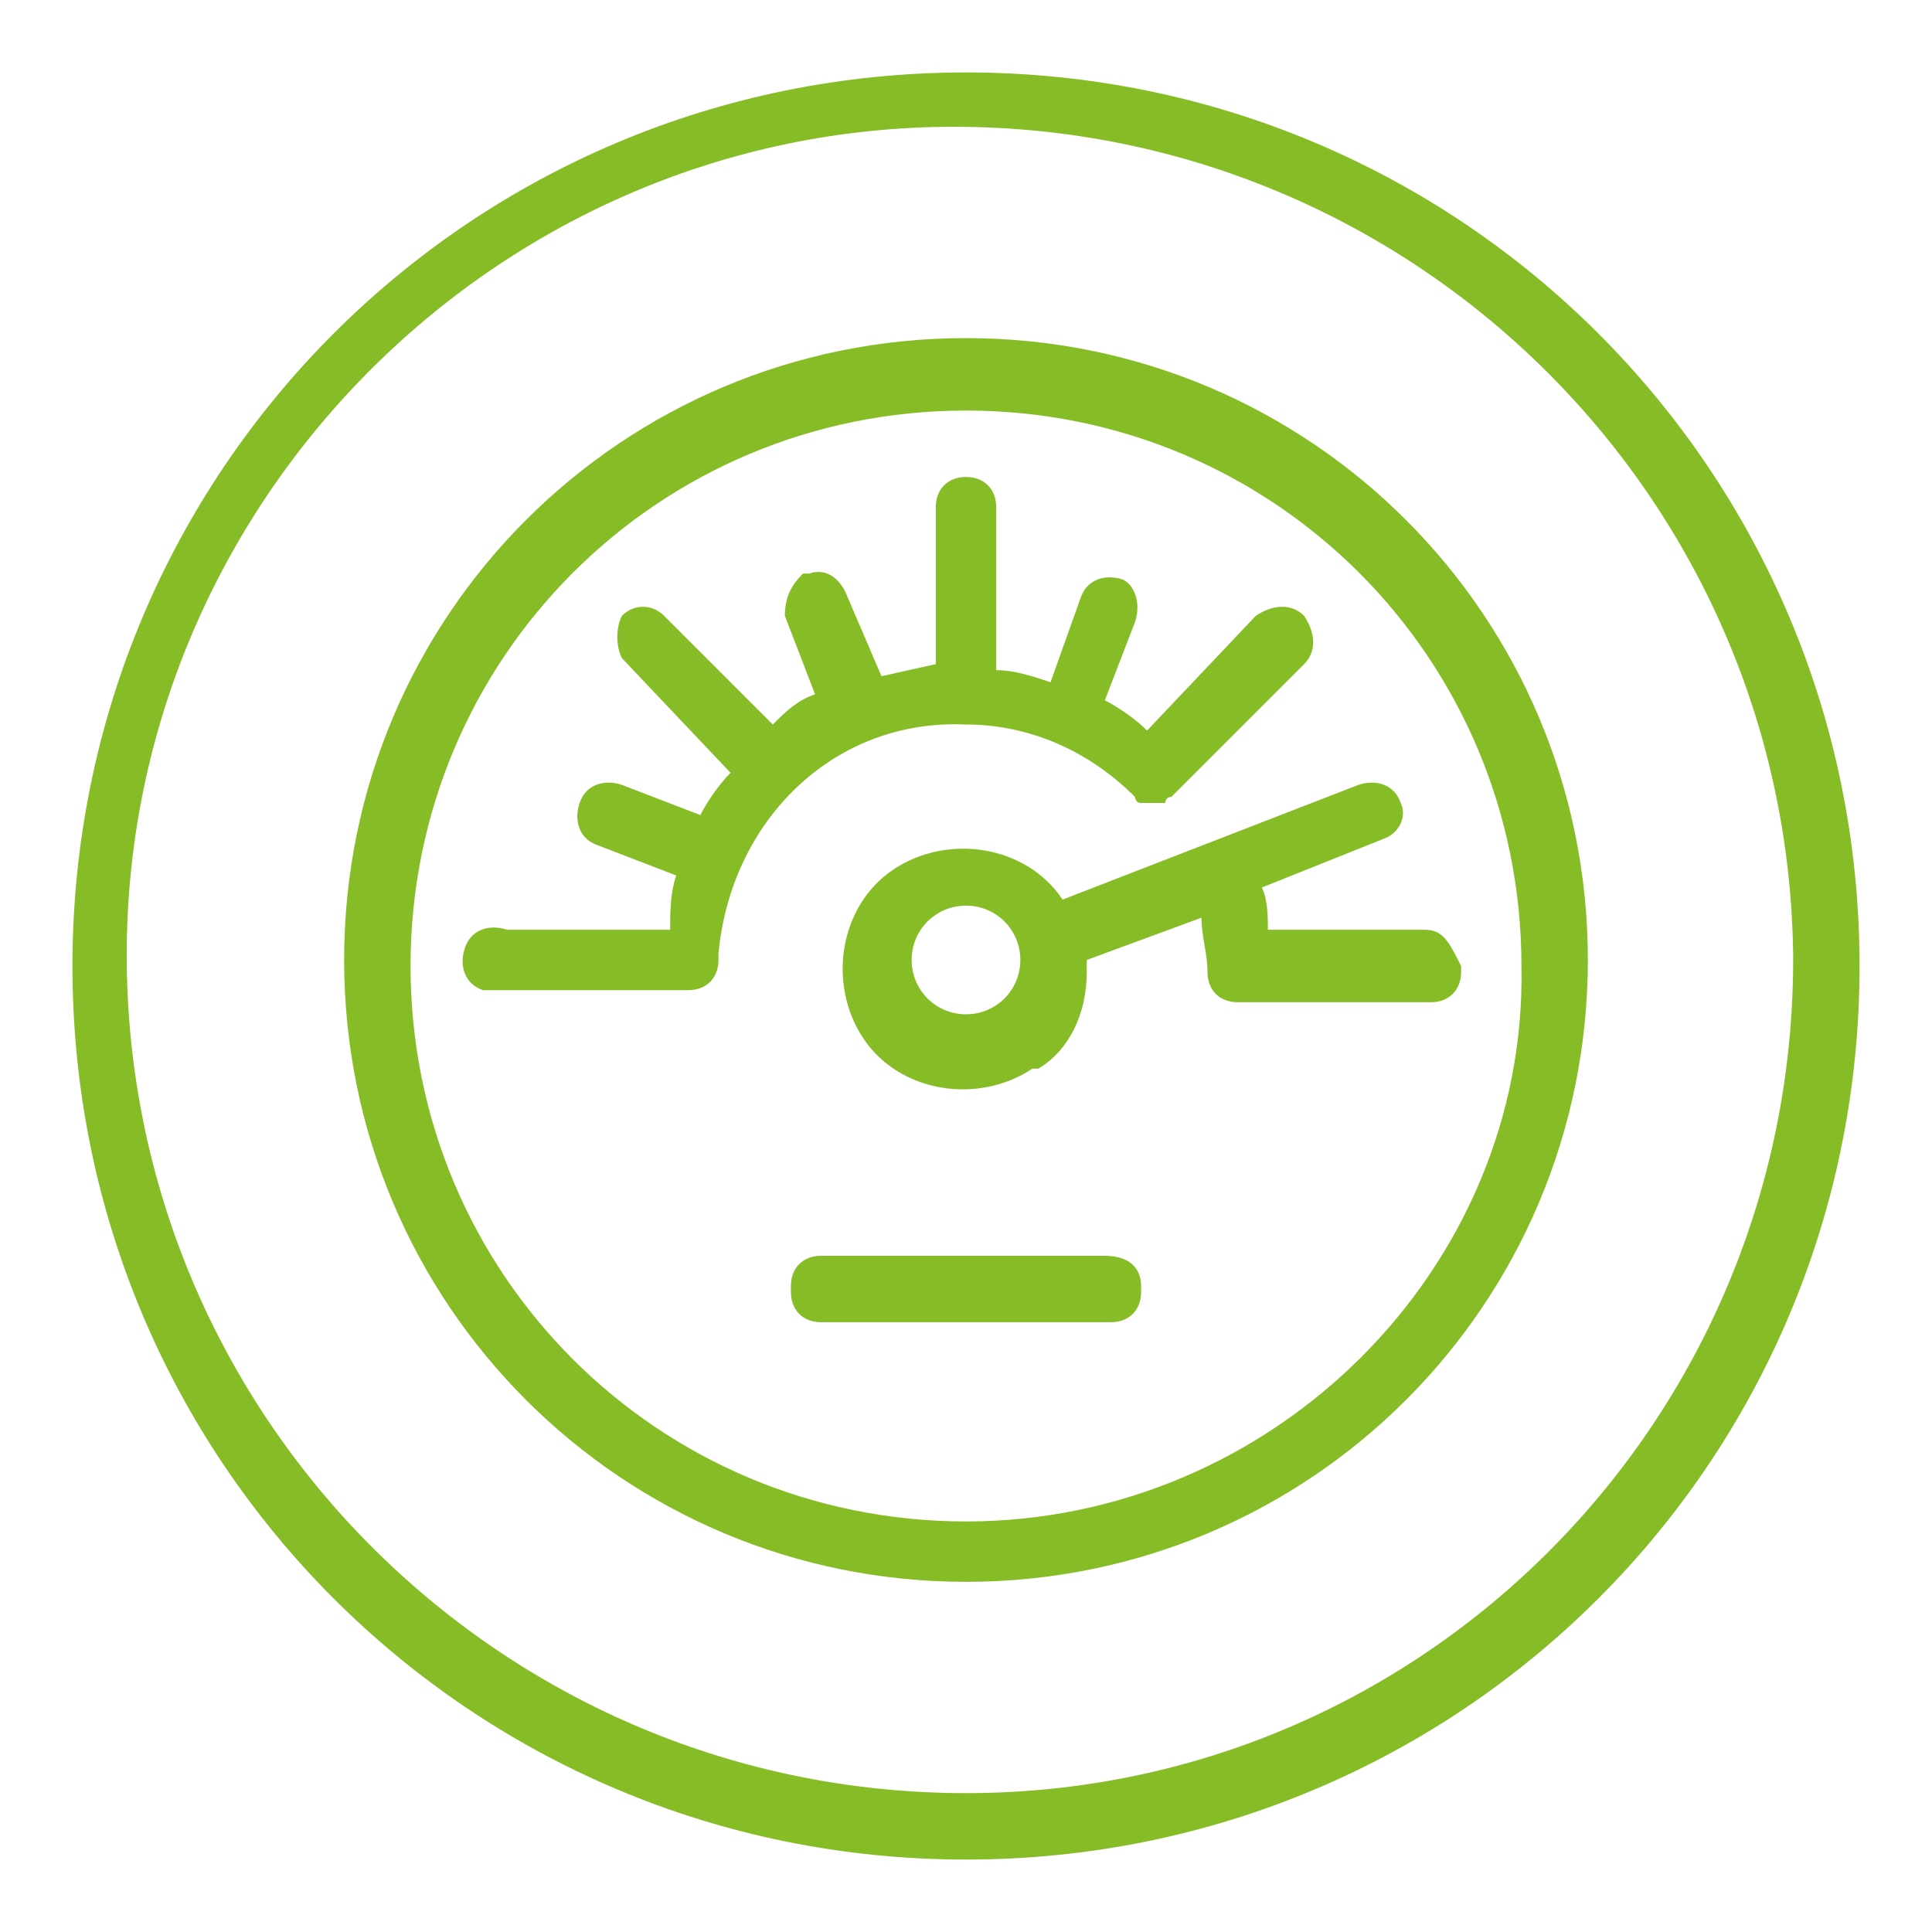
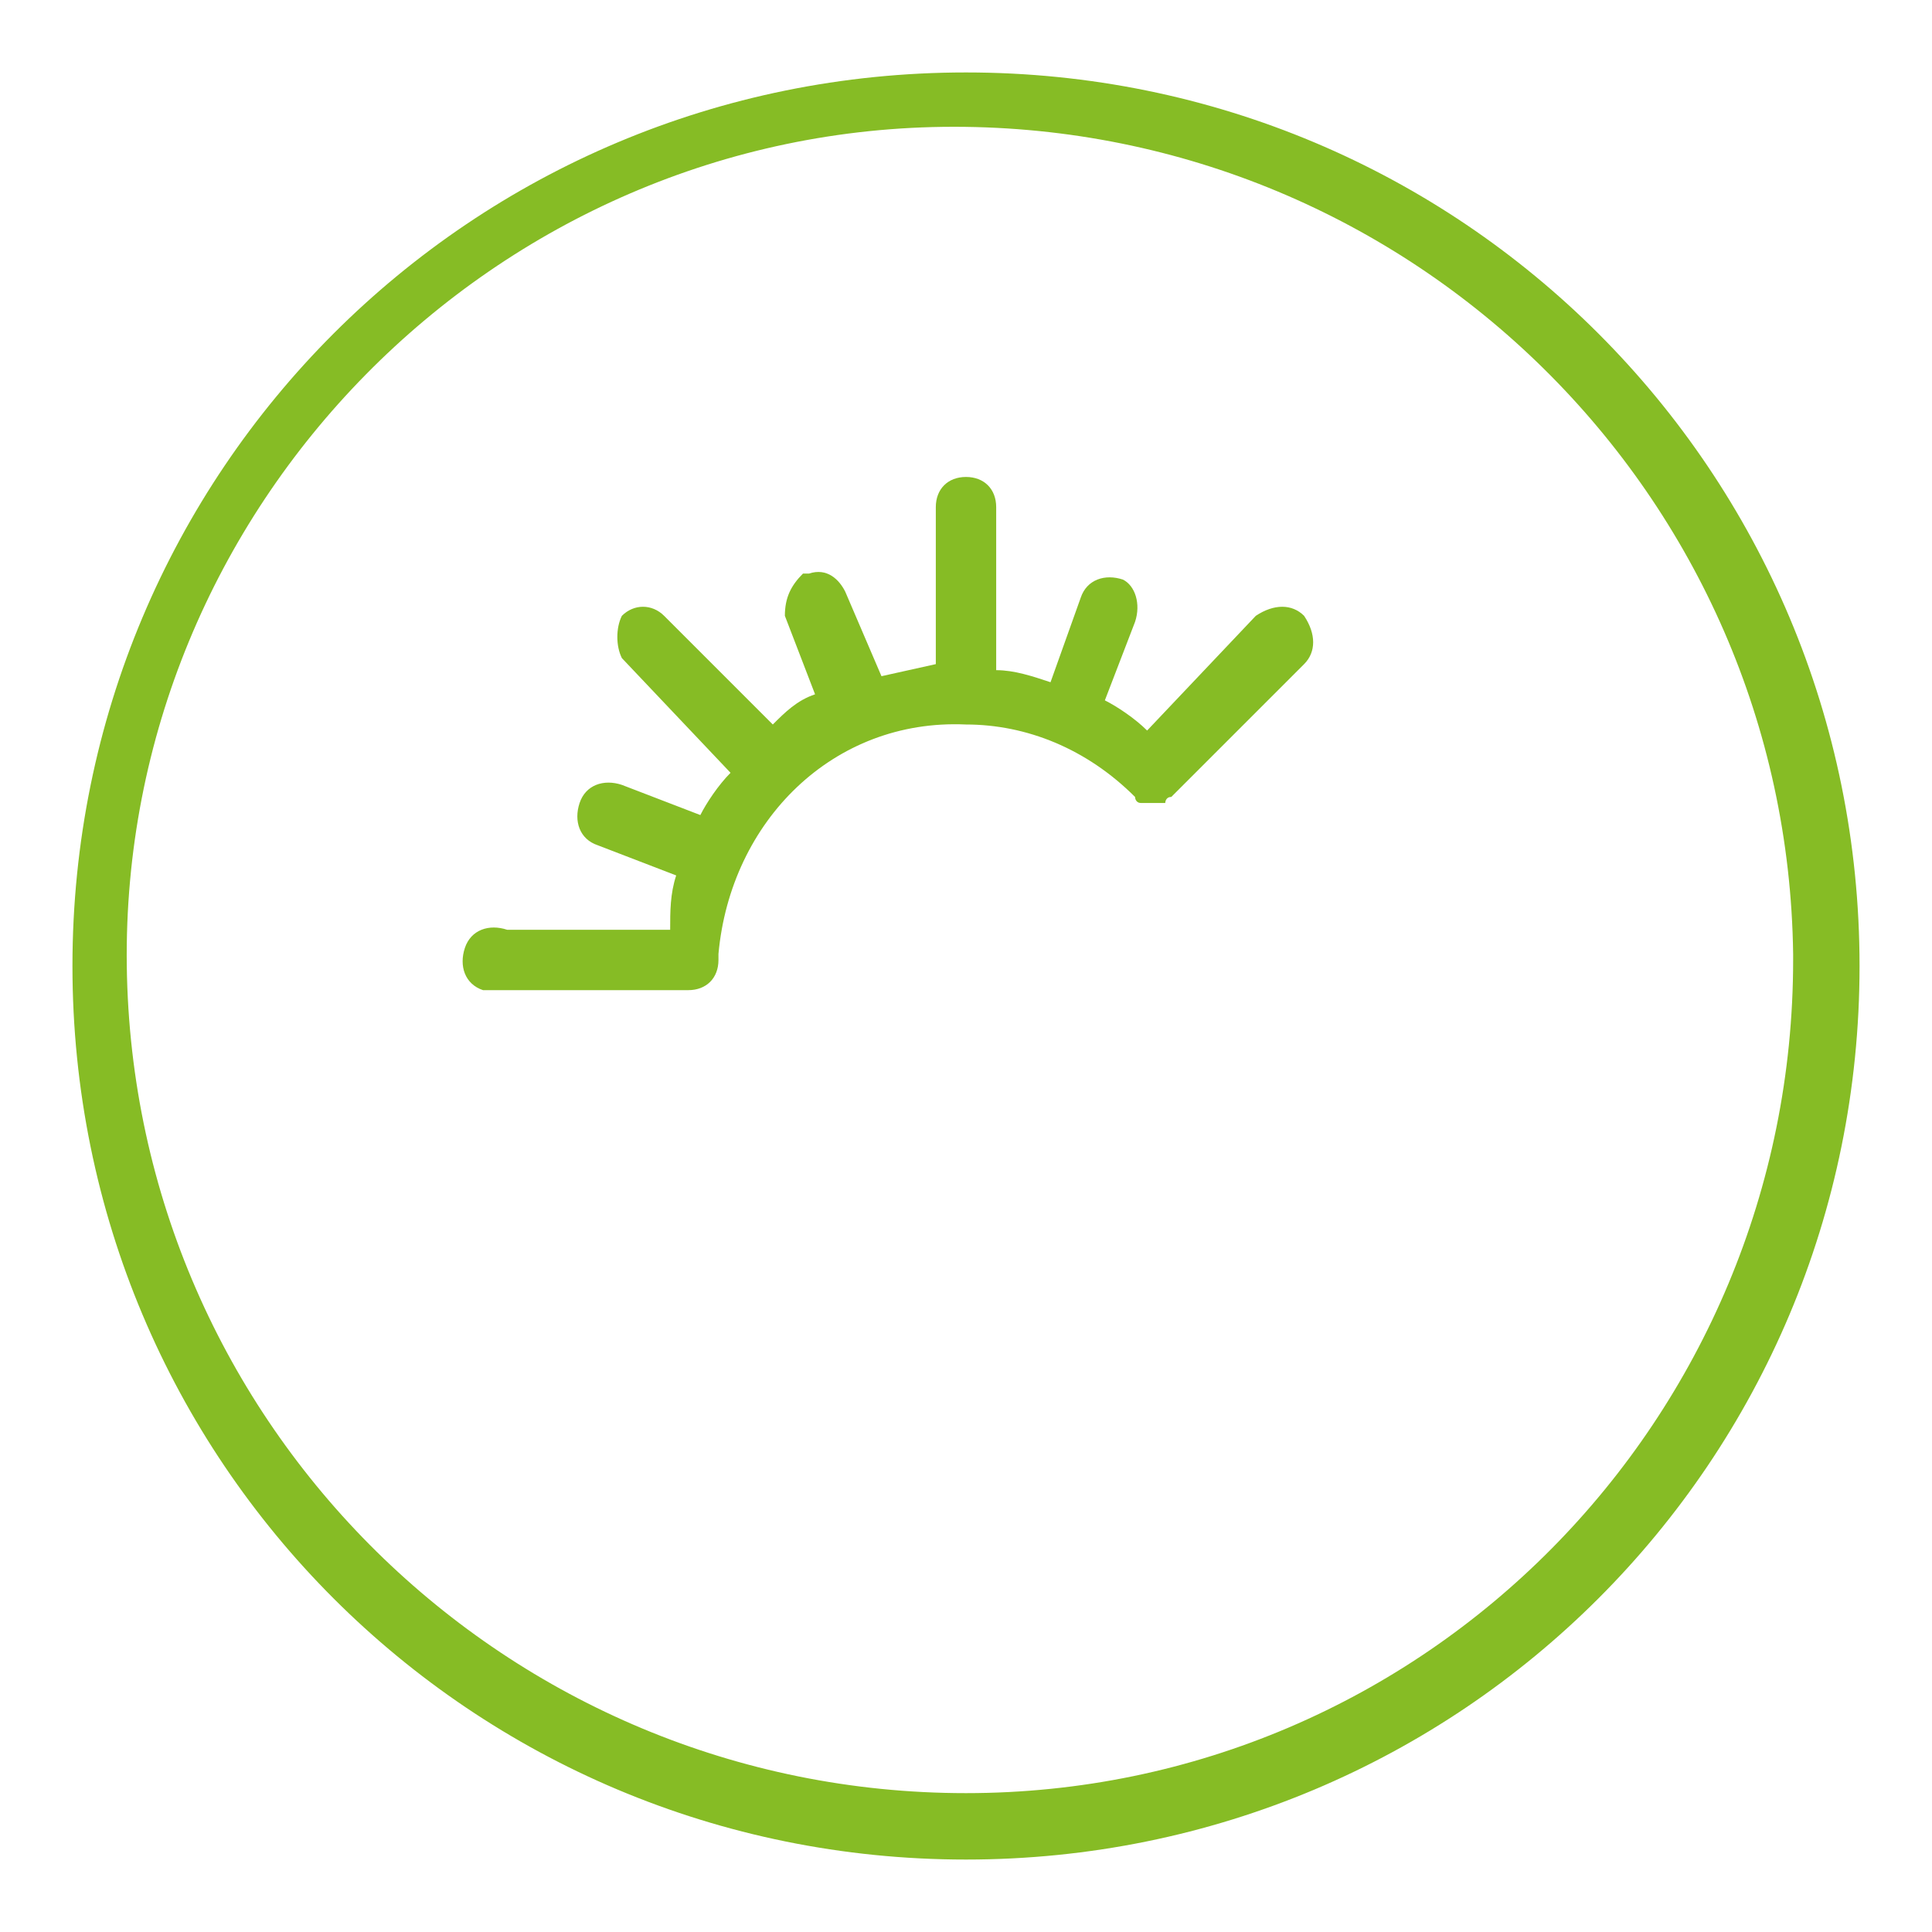
<svg xmlns="http://www.w3.org/2000/svg" version="1.1" id="ENERGY" x="0px" y="0px" viewBox="0 0 32 32" style="enable-background:new 0 0 32 32;" xml:space="preserve">
  <style type="text/css">
	.st0{fill:#86BC25;}
</style>
  <g>
    <path class="st0" d="M16,1.2C7.8,1.2,1.2,7.8,1.2,16S7.8,30.8,16,30.8S30.8,24.2,30.8,16S24.2,1.2,16,1.2z M16,29.7   C8.4,29.7,2.2,23.6,2.1,16S8.2,2.1,15.8,2.1s13.8,6.1,13.9,13.7c0,0,0,0.1,0,0.1l0,0C29.7,23.5,23.6,29.7,16,29.7z" />
-     <path class="st0" d="M16,5.6c-5.7,0-10.3,4.6-10.3,10.3c0,5.7,4.6,10.3,10.3,10.3c5.7,0,10.3-4.6,10.3-10.3c0,0,0,0,0,0   C26.3,10.2,21.7,5.6,16,5.6C16,5.6,16,5.6,16,5.6z M16,25.2c-5.1,0-9.2-4.1-9.2-9.2s4.1-9.2,9.2-9.2s9.2,4.1,9.2,9.2c0,0,0,0,0,0   C25.3,21,21.1,25.2,16,25.2C16,25.2,16,25.2,16,25.2z" />
    <path class="st0" d="M16,12c1,0,2,0.4,2.8,1.2c0,0,0,0.1,0.1,0.1h0h0.4h0c0,0,0-0.1,0.1-0.1l2.2-2.2c0.2-0.2,0.2-0.5,0-0.8   c-0.2-0.2-0.5-0.2-0.8,0l0,0l0,0L19,12.1c-0.2-0.2-0.5-0.4-0.7-0.5l0.5-1.3c0.1-0.3,0-0.6-0.2-0.7c0,0,0,0,0,0   c-0.3-0.1-0.6,0-0.7,0.3l-0.5,1.4c-0.3-0.1-0.6-0.2-0.9-0.2V8.4c0-0.3-0.2-0.5-0.5-0.5s-0.5,0.2-0.5,0.5c0,0,0,0,0,0V11l-0.9,0.2   L14,9.8c-0.1-0.2-0.3-0.4-0.6-0.3c0,0-0.1,0-0.1,0C13.1,9.7,13,9.9,13,10.2l0,0l0.5,1.3c-0.3,0.1-0.5,0.3-0.7,0.5l-1.8-1.8   c-0.2-0.2-0.5-0.2-0.7,0c0,0,0,0,0,0c-0.1,0.2-0.1,0.5,0,0.7l1.8,1.9c-0.2,0.2-0.4,0.5-0.5,0.7L10.3,13c-0.3-0.1-0.6,0-0.7,0.3   c-0.1,0.3,0,0.6,0.3,0.7l1.3,0.5c-0.1,0.3-0.1,0.6-0.1,0.9H8.4c-0.3-0.1-0.6,0-0.7,0.3c-0.1,0.3,0,0.6,0.3,0.7c0.1,0,0.2,0,0.3,0   h3.1c0.3,0,0.5-0.2,0.5-0.5c0,0,0,0,0-0.1l0,0C12.1,13.6,13.8,11.9,16,12C16,11.9,16,11.9,16,12L16,12z" />
-     <path class="st0" d="M23.6,15.4h-2.6c0-0.2,0-0.5-0.1-0.7l2-0.8c0.3-0.1,0.4-0.4,0.3-0.6c0,0,0,0,0,0c-0.1-0.3-0.4-0.4-0.7-0.3   c0,0,0,0,0,0h0l-4.9,1.9c-0.6-0.9-1.9-1.1-2.8-0.5c-0.9,0.6-1.1,1.9-0.5,2.8c0.6,0.9,1.9,1.1,2.8,0.5c0,0,0,0,0.1,0   c0.5-0.3,0.8-0.9,0.8-1.6v-0.2l1.9-0.7c0,0.3,0.1,0.6,0.1,0.9l0,0c0,0.3,0.2,0.5,0.5,0.5c0,0,0,0,0.1,0h3.1c0.3,0,0.5-0.2,0.5-0.5   c0,0,0,0,0-0.1C24,15.6,23.9,15.4,23.6,15.4z M16,16.8c-0.5,0-0.9-0.4-0.9-0.9c0-0.5,0.4-0.9,0.9-0.9s0.9,0.4,0.9,0.9   C16.9,16.4,16.5,16.8,16,16.8z" />
-     <path class="st0" d="M18.3,20.8h-4.7c-0.3,0-0.5,0.2-0.5,0.5c0,0,0,0,0,0.1c0,0.3,0.2,0.5,0.5,0.5c0,0,0,0,0.1,0h4.7   c0.3,0,0.5-0.2,0.5-0.5c0,0,0,0,0-0.1C18.9,21,18.7,20.8,18.3,20.8C18.4,20.8,18.4,20.8,18.3,20.8z" />
  </g>
</svg>